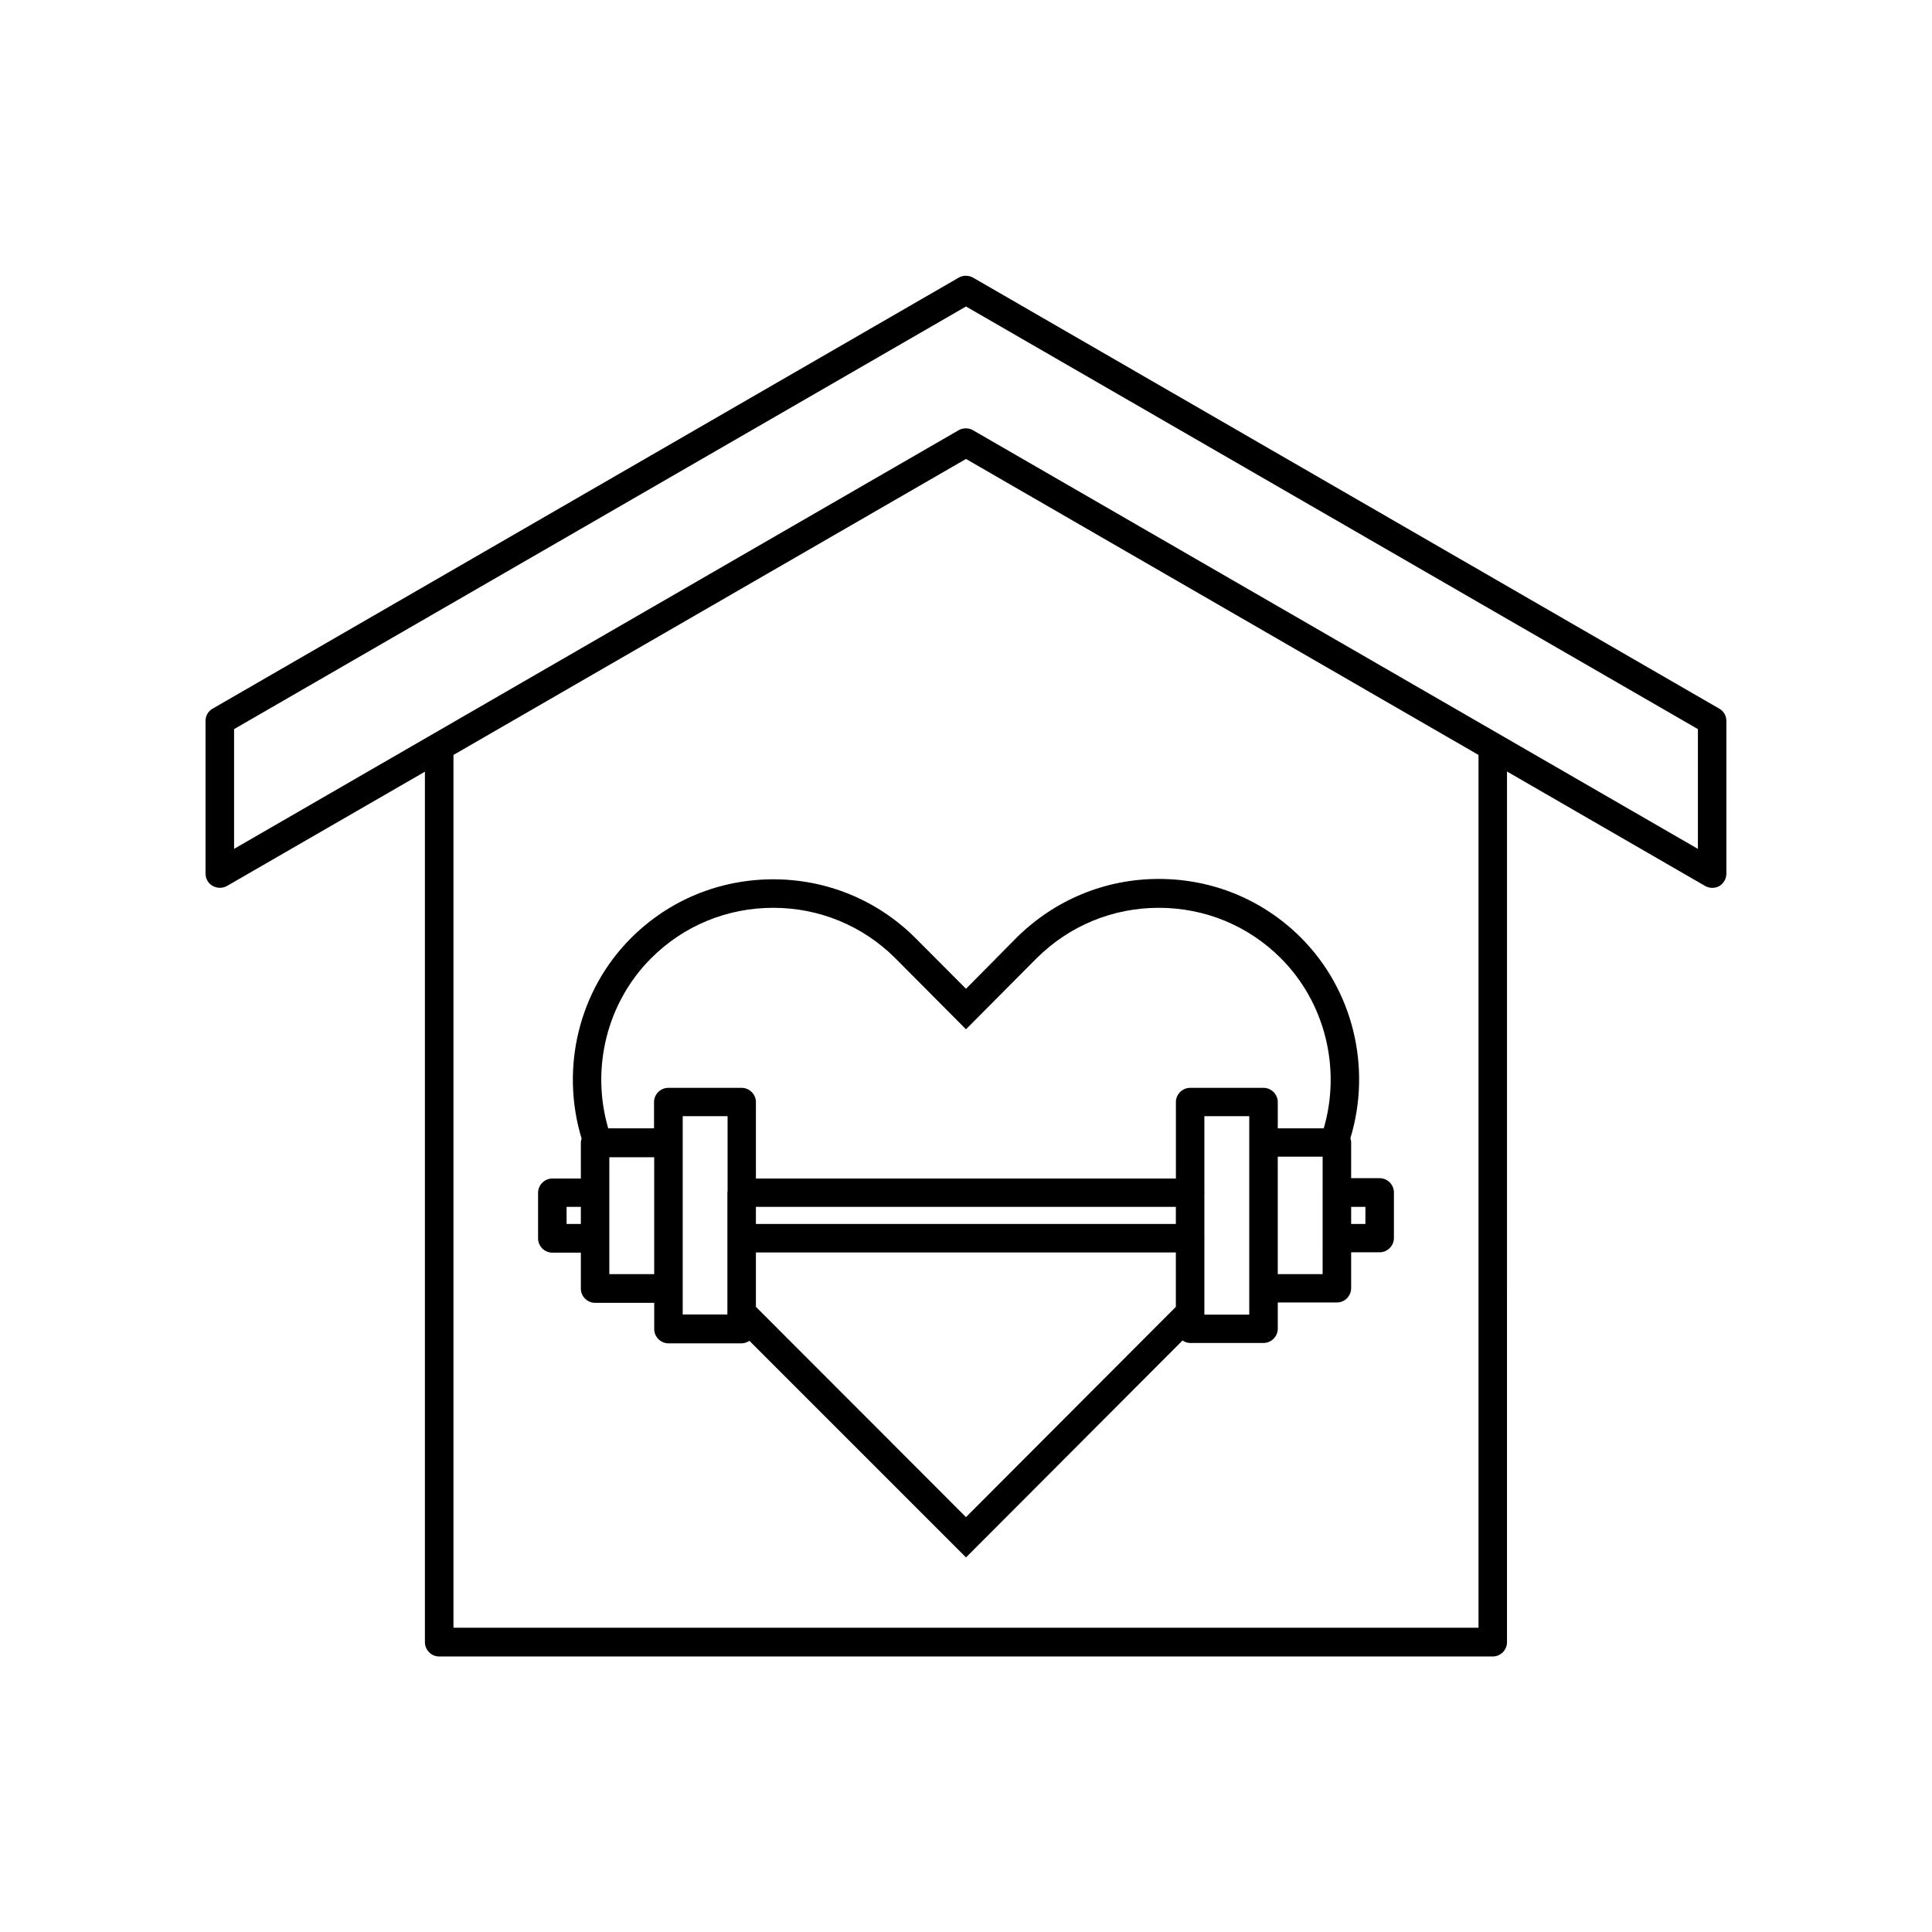
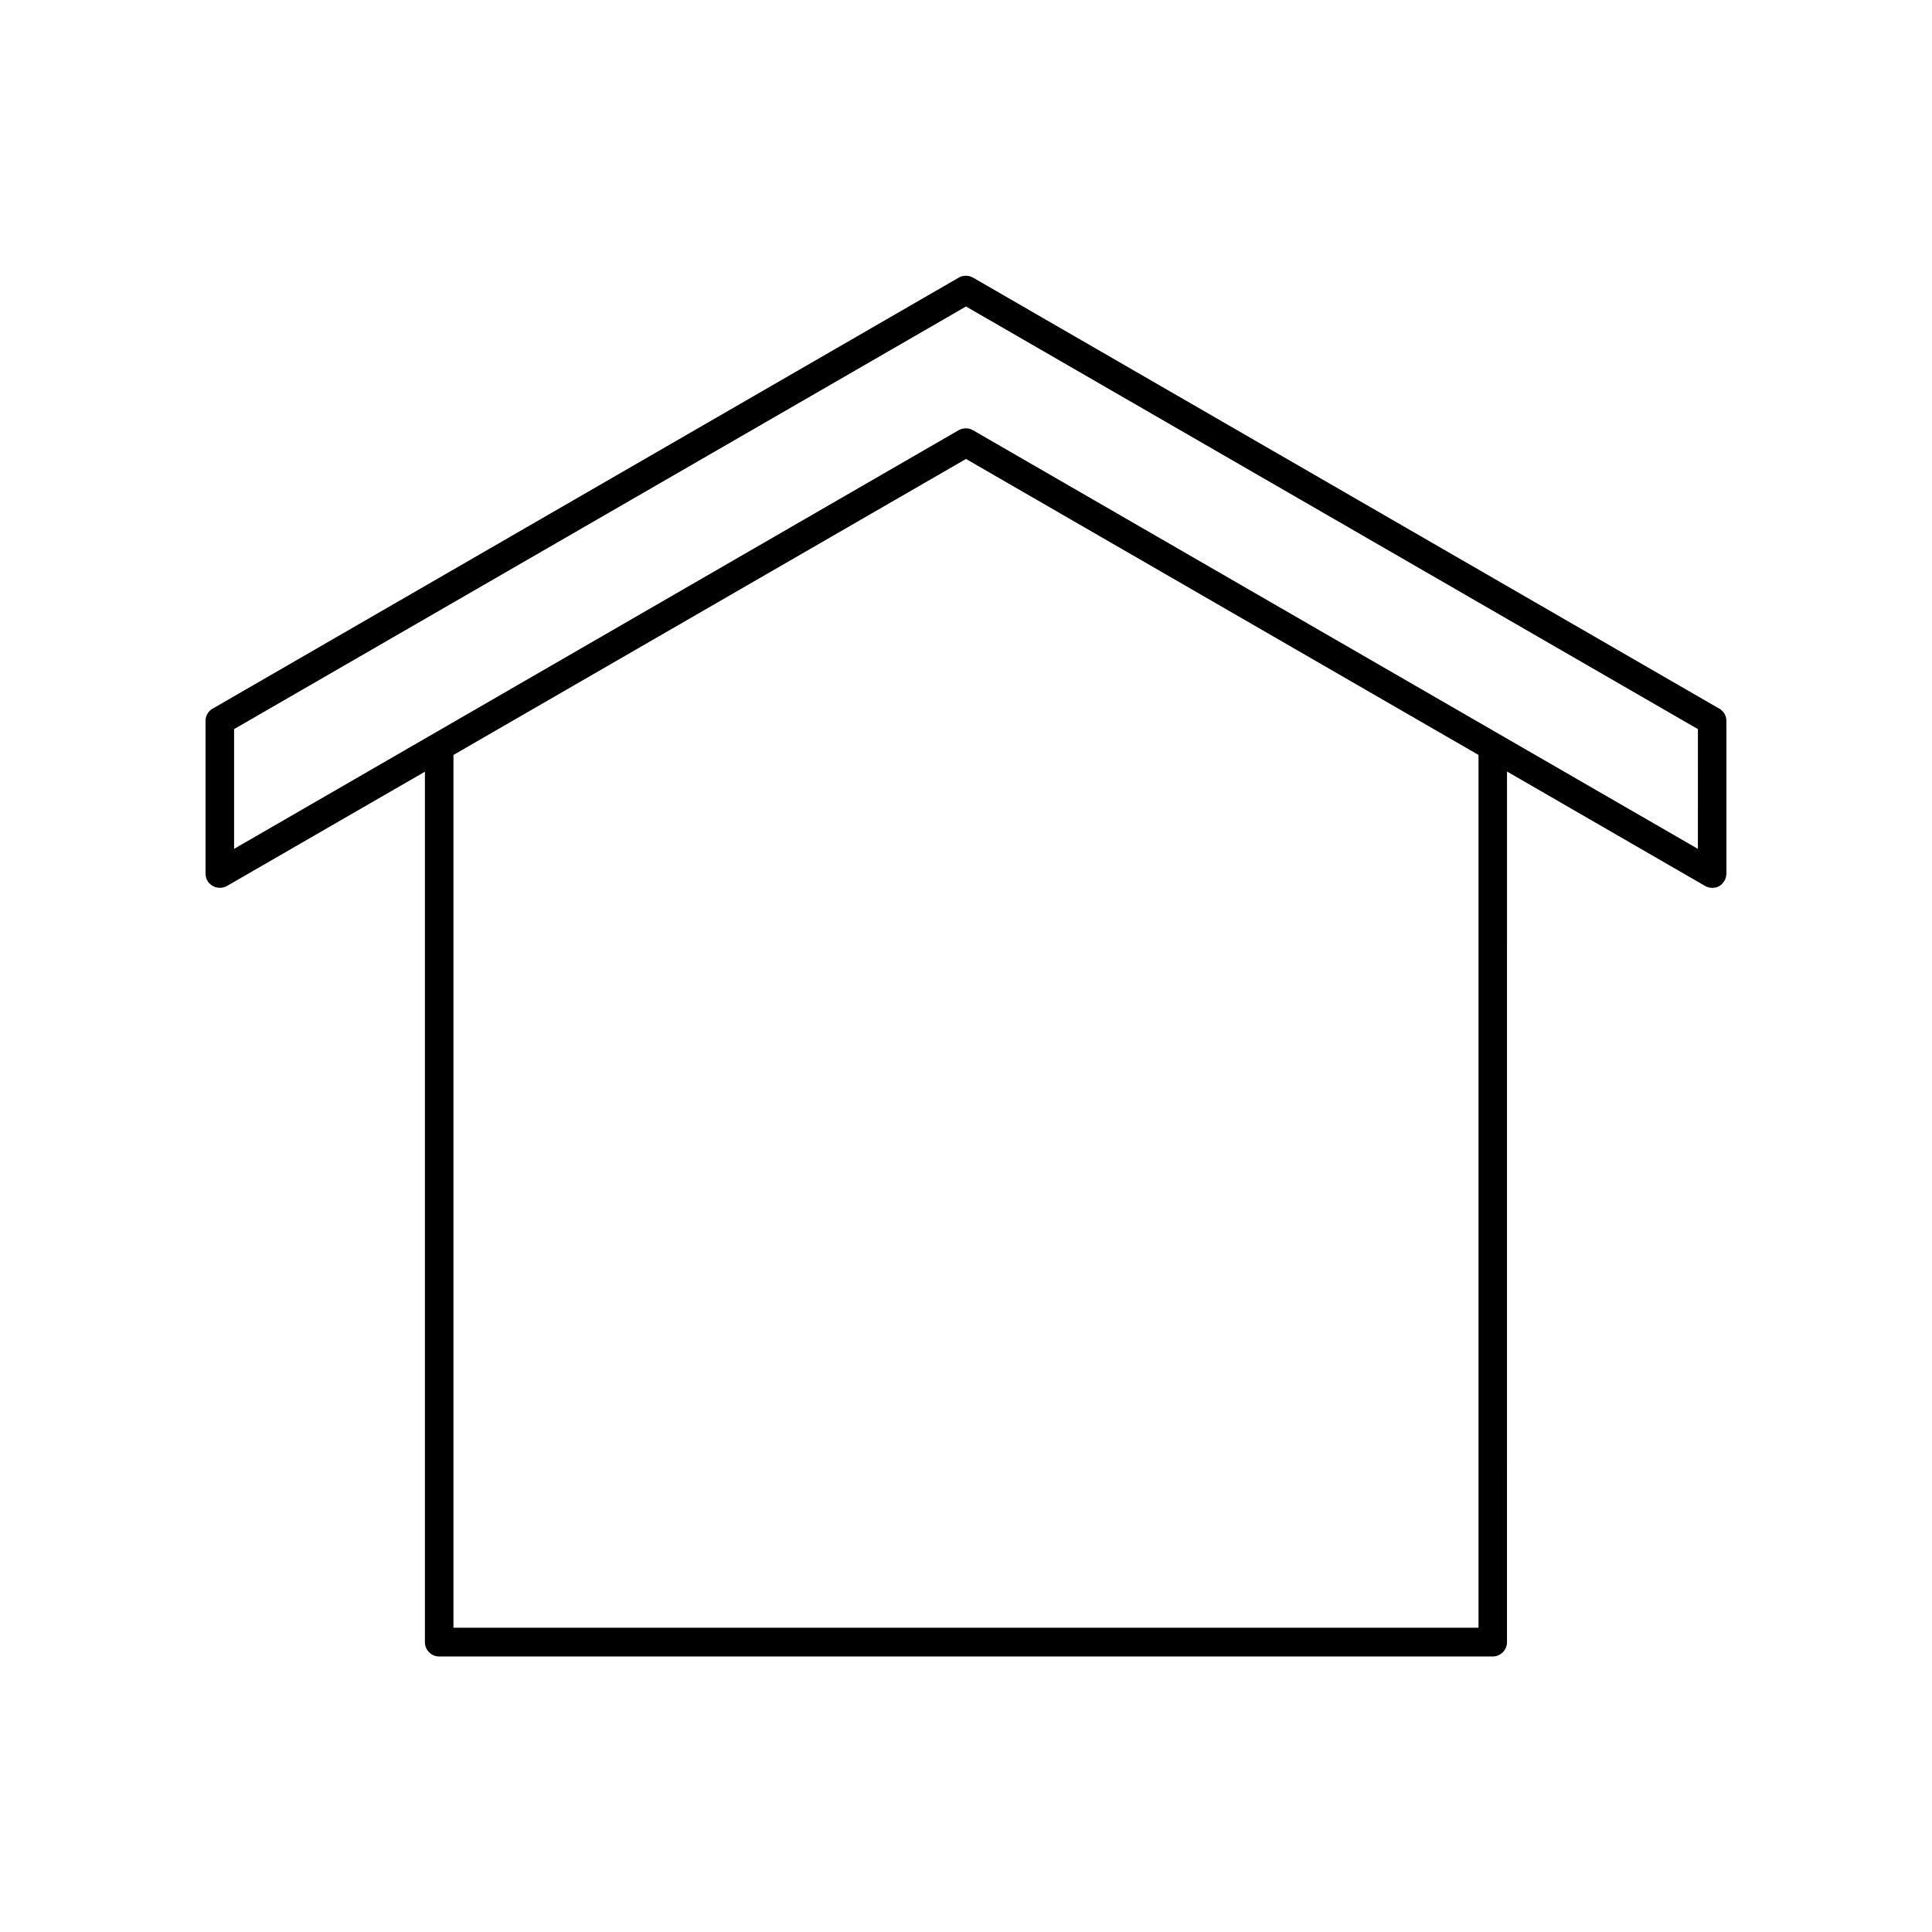
<svg xmlns="http://www.w3.org/2000/svg" fill="#000000" width="800px" height="800px" version="1.1" viewBox="144 144 512 512">
  <g>
-     <path d="m386.55 392.54c-10.078-10.027-23.477-15.516-37.633-15.516-14.258 0-27.66 5.543-37.684 15.566-13.855 13.855-18.793 34.461-13.098 53.152-0.102 0.352-0.203 0.656-0.203 1.059v9.523h-7.559c-2.066 0-3.777 1.715-3.777 3.777v12.09c0 2.066 1.715 3.777 3.777 3.777h7.559v9.523c0 2.066 1.715 3.777 3.777 3.777h15.668v6.953c0 2.066 1.715 3.777 3.777 3.777h19.445c0.754 0 1.41-0.301 2.016-0.656l57.387 57.387 57.383-57.484c0.605 0.402 1.258 0.656 2.016 0.656h19.445c2.066 0 3.777-1.715 3.777-3.777v-6.953h15.668c2.066 0 3.777-1.715 3.777-3.777v-9.523h7.559c2.066 0 3.777-1.715 3.777-3.777v-12.09c0-2.066-1.715-3.777-3.777-3.777h-7.559v-9.523c0-0.352-0.102-0.707-0.203-1.059 5.691-18.691 0.754-39.297-13.098-53.152-10.027-10.027-23.375-15.566-37.684-15.566-14.207 0-27.559 5.543-37.684 15.566l-13.398 13.547zm-88.621 75.824h-3.777v-4.535h3.777zm204.14-4.535h3.777v4.535h-3.777zm-184.7 17.836h-11.891v-30.988h11.891zm19.395-21.715v0.102 0.102 11.891 0.102 0.102 20.102l-11.84-0.004v-52.547h11.891v20.152zm118.85 30.379-55.617 55.723-55.672-55.723v-14.41h111.29zm0-21.965h-111.29v-4.535h111.29zm19.449-21.613v45.645h-11.891v-20.102c0-0.051 0.051-0.102 0.051-0.152s-0.051-0.102-0.051-0.152v-11.789c0-0.051 0.051-0.102 0.051-0.152s-0.051-0.102-0.051-0.152v-20.098h11.891zm19.445 34.914h-11.887v-31.137h11.891zm-75.773-83.734c8.664-8.613 20.152-13.352 32.344-13.352 12.242 0 23.73 4.734 32.344 13.352 11.738 11.738 16.02 29.172 11.387 45.09h-12.188v-6.953c0-2.066-1.715-3.777-3.777-3.777h-19.445c-2.066 0-3.777 1.715-3.777 3.777v20.254h-111.3v-20.254c0-2.066-1.715-3.777-3.777-3.777h-19.445c-2.066 0-3.777 1.715-3.777 3.777v6.953h-12.141c-4.637-15.871-0.402-33.301 11.387-45.09 8.613-8.613 20.102-13.352 32.344-13.352 12.191 0 23.68 4.734 32.293 13.301l18.789 18.891z" />
    <path d="m401.86 217.57c-1.16-0.656-2.621-0.656-3.777 0l-197.7 114.21c-1.211 0.656-1.914 1.914-1.914 3.277v40.457c0 1.359 0.707 2.621 1.914 3.273 1.16 0.656 2.621 0.656 3.777 0l52.445-30.277v230.7c0 2.066 1.715 3.777 3.777 3.777h279.21c2.066 0 3.777-1.715 3.777-3.777l0.004-230.75 52.496 30.328c0.605 0.352 1.258 0.504 1.914 0.504s1.309-0.152 1.914-0.504c1.109-0.703 1.816-1.961 1.816-3.273v-40.457c0-1.359-0.707-2.621-1.914-3.273zm133.96 357.8h-271.65v-231.3l135.83-78.441 135.82 78.441zm58.141-206.41-192.1-110.94c-0.605-0.352-1.258-0.504-1.914-0.504s-1.309 0.152-1.914 0.504l-192 110.94v-31.738l193.97-112 193.96 112z" />
  </g>
</svg>